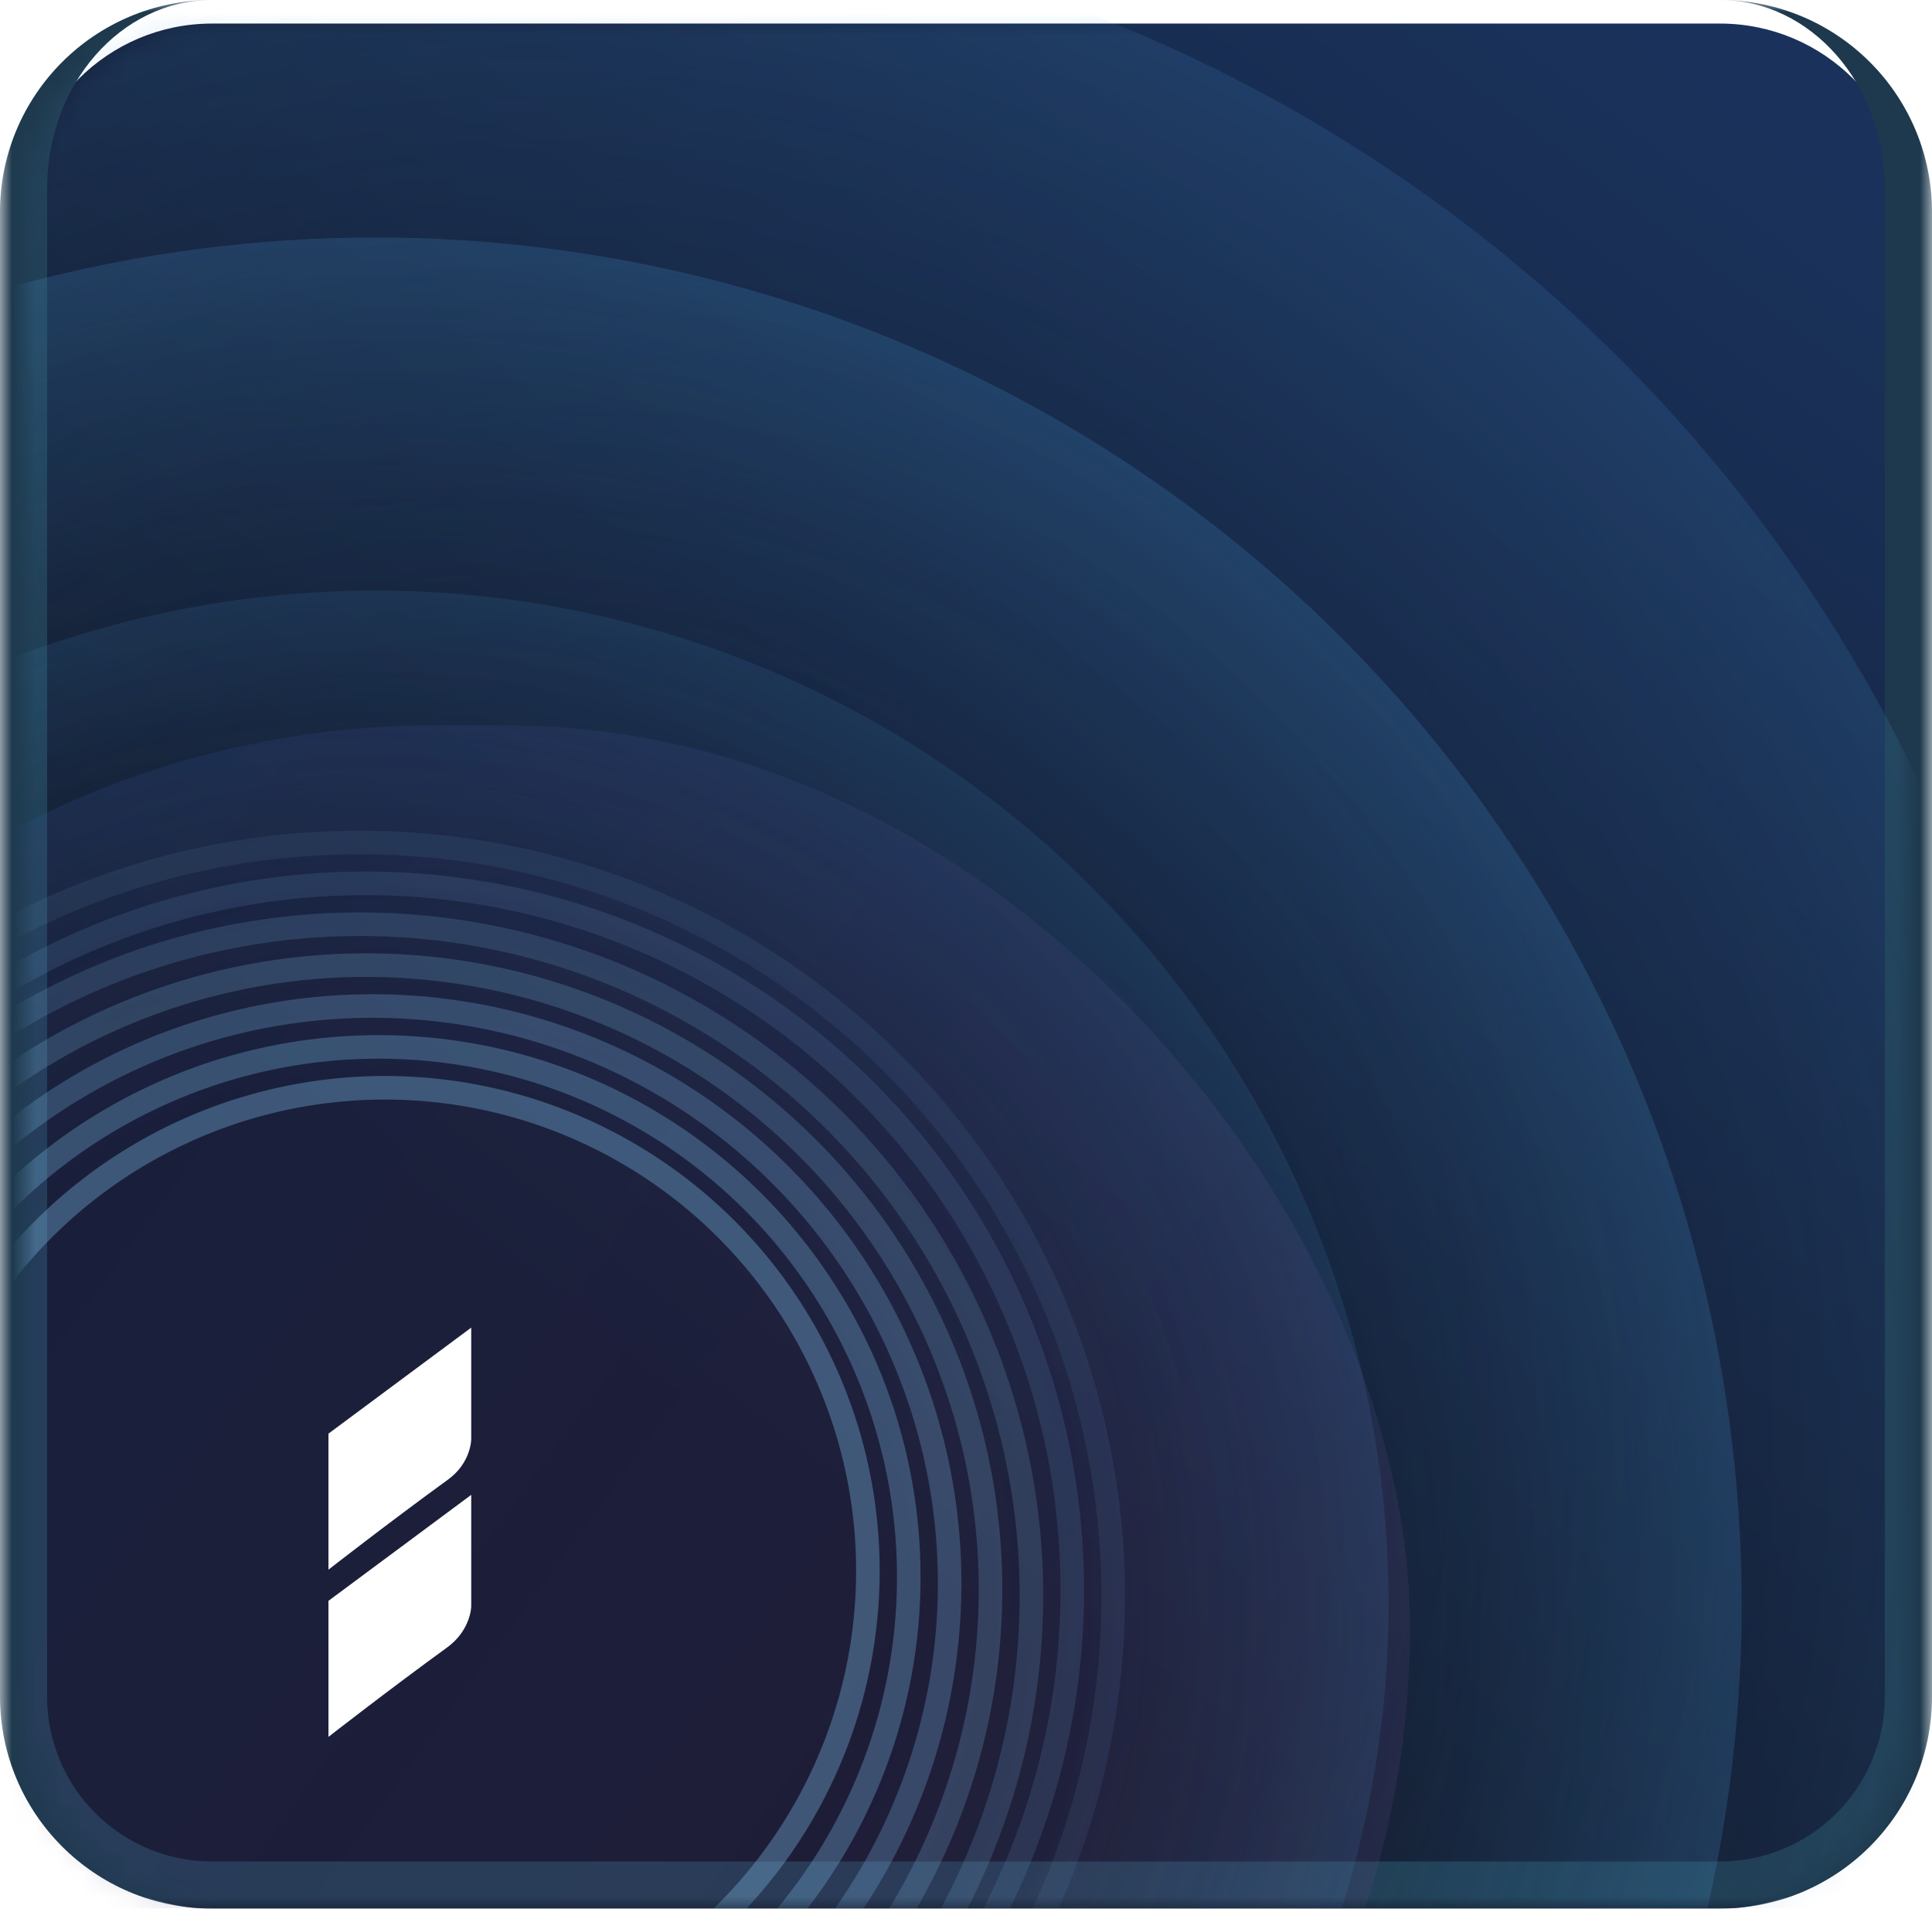
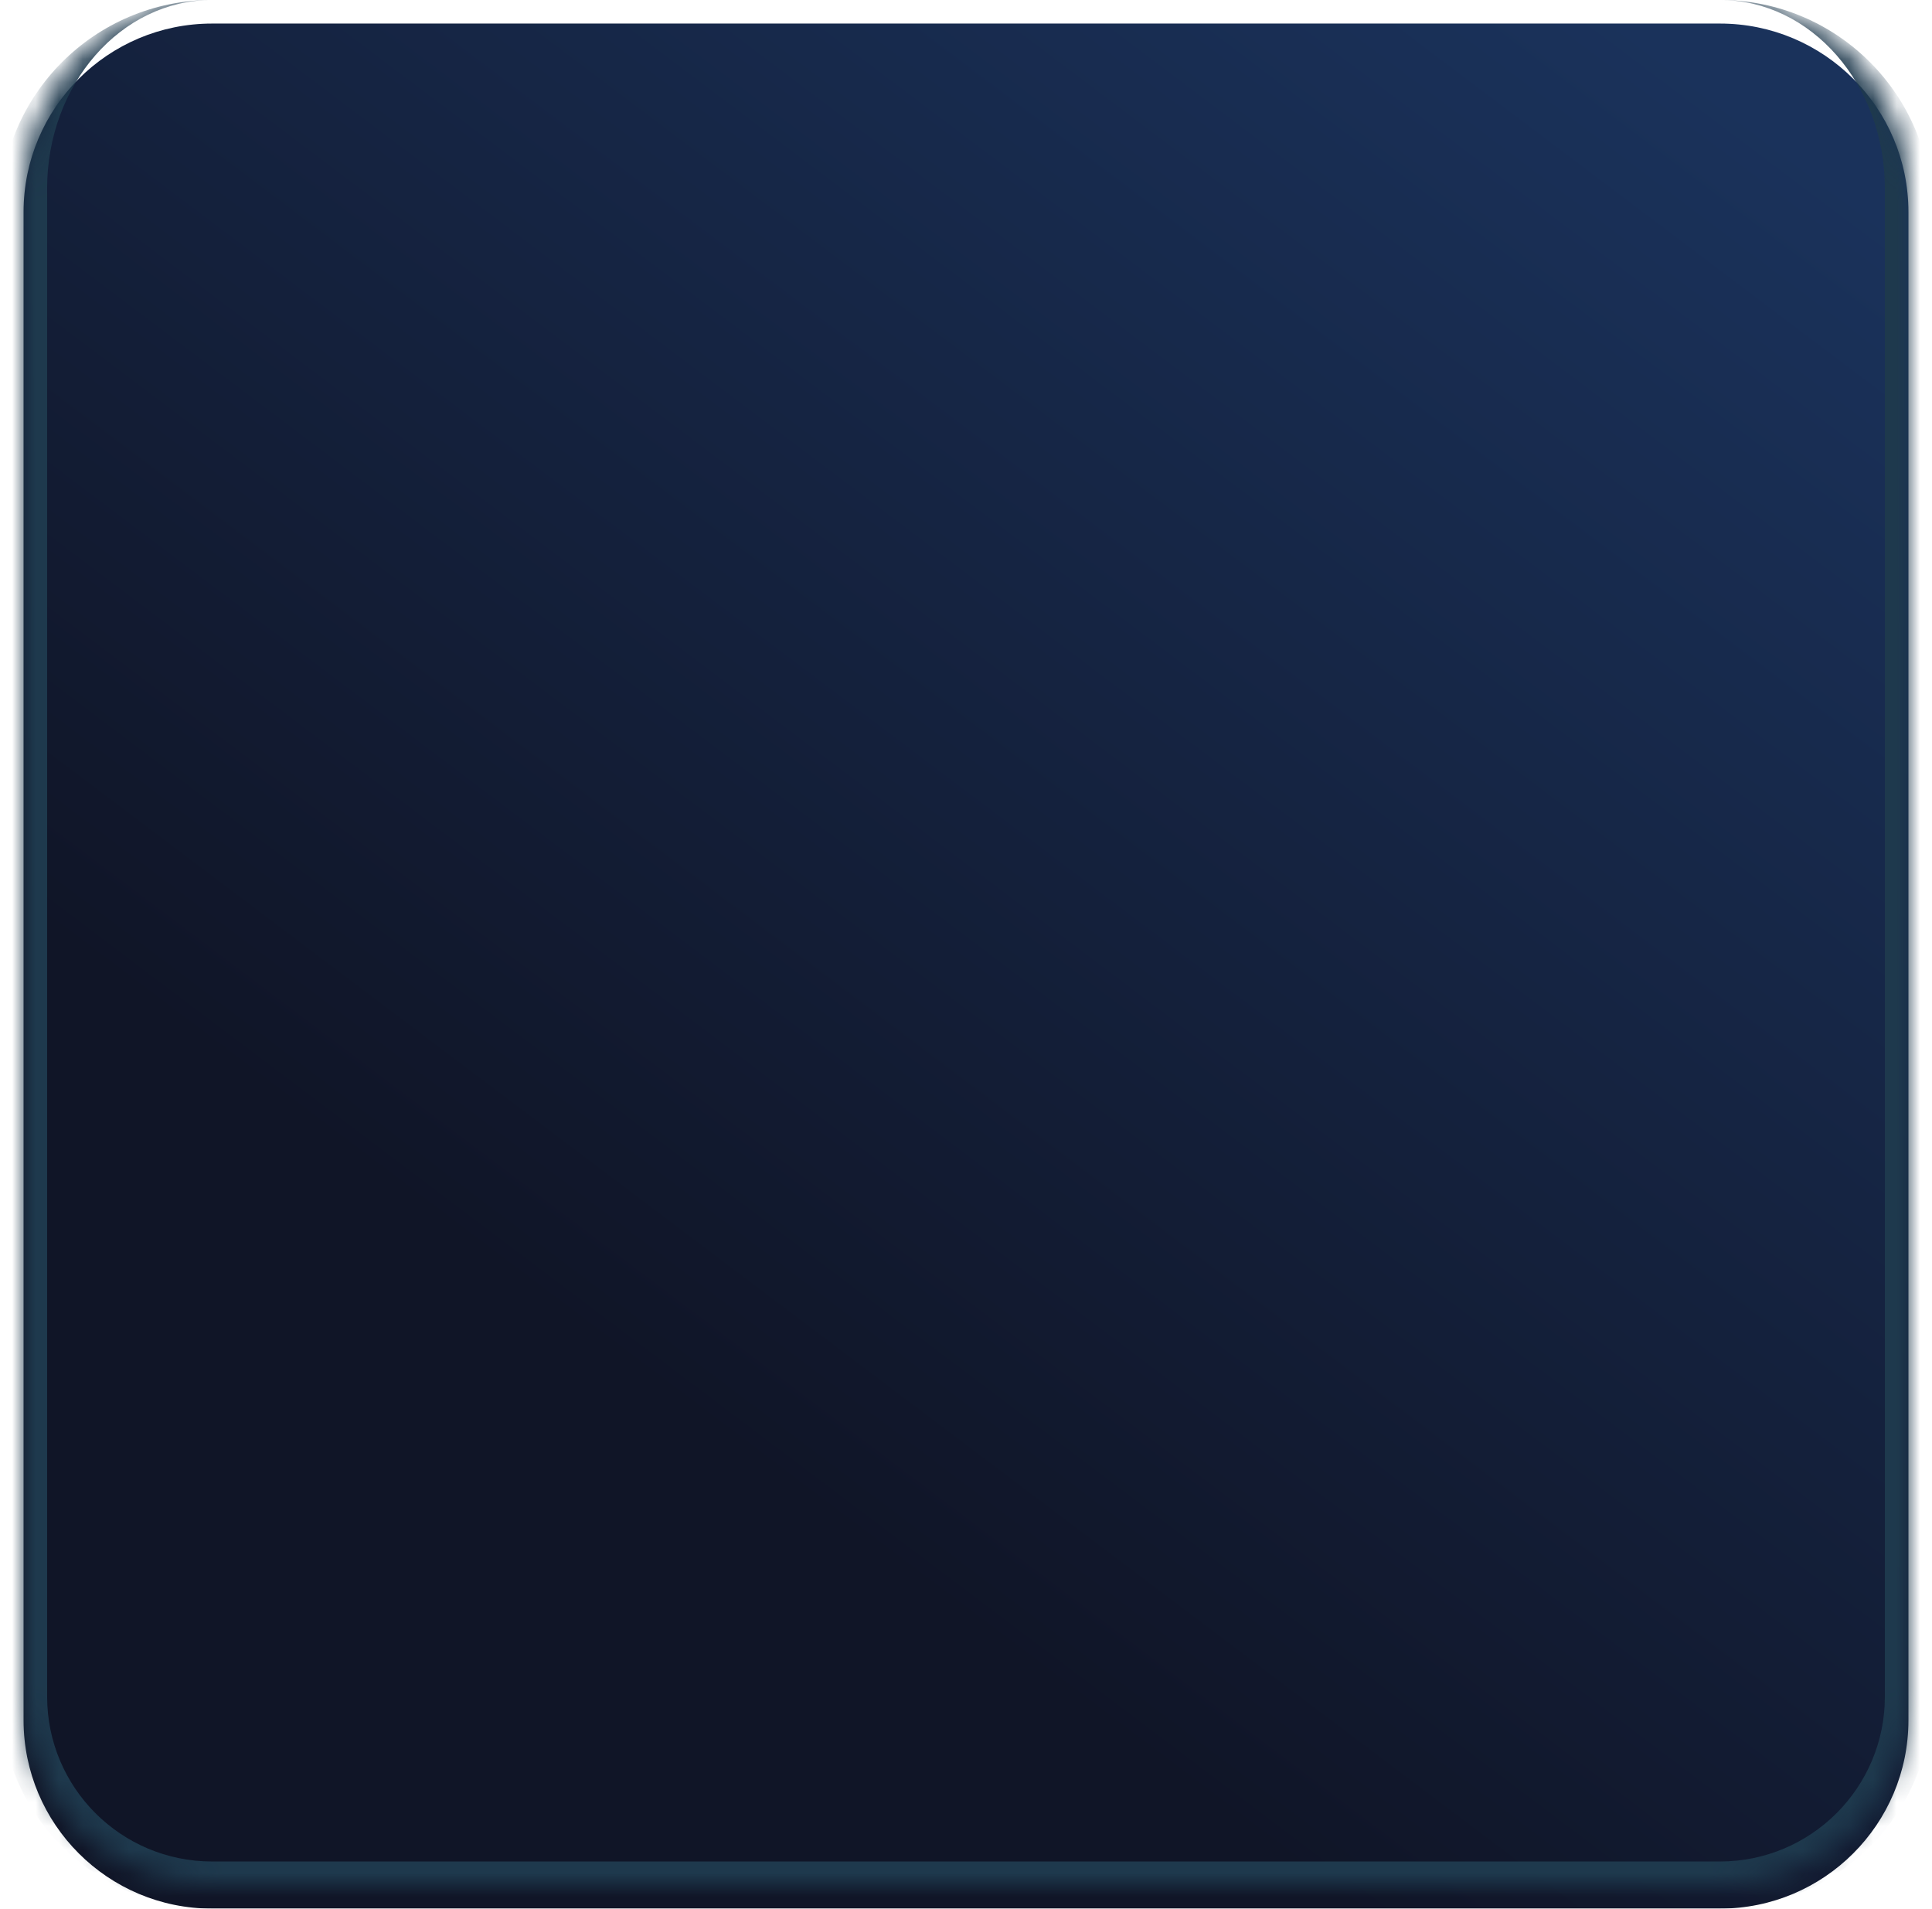
<svg xmlns="http://www.w3.org/2000/svg" width="82" height="81" viewBox="0 0 82 81" fill="none">
  <mask id="path-1-outside-1_1_4087" maskUnits="userSpaceOnUse" x="0" y="0" width="82" height="81" fill="black">
-     <rect fill="white" width="82" height="81" />
    <path d="M1 8C1 3.582 4.582 0 9 0H73C77.418 0 81 3.582 81 8V72C81 76.418 77.418 80 73 80H9C4.582 80 1 76.418 1 72V8Z" />
  </mask>
  <g filter="url(#filter0_i_1_4087)">
    <path d="M1 8C1 3.582 4.582 0 9 0H73C77.418 0 81 3.582 81 8V72C81 76.418 77.418 80 73 80H9C4.582 80 1 76.418 1 72V8Z" fill="url(#paint0_linear_1_4087)" />
  </g>
  <path d="M1 0H81H1ZM82 72C82 76.971 77.971 81 73 81H9C4.029 81 0 76.971 0 72H2C2 75.866 5.134 79 9 79H73C76.866 79 80 75.866 80 72H82ZM9 81C4.029 81 0 76.971 0 72V9C0 4.029 4.029 0 9 0C5.134 0 2 3.582 2 8V72C2 75.866 5.134 79 9 79V81ZM73 0C77.971 0 82 4.029 82 9V72C82 76.971 77.971 81 73 81V79C76.866 79 80 75.866 80 72V8C80 3.582 76.866 0 73 0Z" fill="#1E394D" mask="url(#path-1-outside-1_1_4087)" />
  <mask id="mask0_1_4087" style="mask-type:alpha" maskUnits="userSpaceOnUse" x="1" y="1" width="80" height="80">
-     <path d="M1 9C1 4.582 4.582 1 9 1H73C77.418 1 81 4.582 81 9V73C81 77.418 77.418 81 73 81H9C4.582 81 1 77.418 1 73V9Z" fill="url(#paint1_linear_1_4087)" />
-   </mask>
+     </mask>
  <g mask="url(#mask0_1_4087)">
    <g opacity="0.18" filter="url(#filter1_f_1_4087)">
      <rect x="-19.842" y="30.791" width="79.684" height="76.522" rx="38.261" fill="url(#paint2_linear_1_4087)" />
    </g>
    <circle cx="58" cy="58" r="58" transform="matrix(1 0 0 -1 -42.079 126.079)" fill="url(#paint3_radial_1_4087)" fill-opacity="0.2" />
    <circle cx="65" cy="65" r="65" transform="matrix(1 0 0 -1 -42.202 126.202)" fill="url(#paint4_radial_1_4087)" fill-opacity="0.15" />
    <circle cx="160" cy="160" r="160.5" transform="matrix(1 0 0 -1 -140 230)" stroke="#499CD8" stroke-opacity="0.08" />
    <circle cx="43" cy="43" r="43" transform="matrix(1 0 0 -1 -27.063 111.063)" fill="url(#paint5_radial_1_4087)" fill-opacity="0.12" />
    <circle opacity="0.4" cx="20" cy="20" r="20.5" transform="matrix(1 0 0 -1 -3.664 86.664)" stroke="#74ACD5" />
    <circle opacity="0.35" cx="22" cy="22" r="22.5" transform="matrix(1 0 0 -1 -5.929 88.929)" stroke="#74ACD5" />
-     <circle opacity="0.3" cx="24" cy="24" r="24.5" transform="matrix(1 0 0 -1 -8.194 91.194)" stroke="#74ACD5" />
    <circle opacity="0.25" cx="26" cy="26" r="26.5" transform="matrix(1 0 0 -1 -10.459 93.459)" stroke="#74ACD5" />
    <circle opacity="0.2" cx="28" cy="28" r="28.5" transform="matrix(1 0 0 -1 -12.723 95.723)" stroke="#74ACD5" />
-     <circle opacity="0.15" cx="29.5" cy="29.5" r="30" transform="matrix(1 0 0 -1 -13.988 96.988)" stroke="#74ACD5" />
-     <circle opacity="0.1" cx="31.5" cy="31.5" r="32" transform="matrix(1 0 0 -1 -16.253 99.253)" stroke="#74ACD5" />
    <path d="M18.986 62.814C16.5 64.618 13.941 66.615 13.941 66.615V60.842C13.941 60.842 16.862 58.677 20 56.343V61.082C20 61.082 20 62.093 18.986 62.814Z" fill="white" />
    <path d="M18.986 69.91C16.5 71.715 13.941 73.711 13.941 73.711V67.938C13.941 67.938 16.862 65.773 20 63.44V68.178C20 68.154 20 69.165 18.986 69.91Z" fill="white" />
  </g>
  <defs>
    <filter id="filter0_i_1_4087" x="0" y="0" width="82" height="81" filterUnits="userSpaceOnUse" color-interpolation-filters="sRGB">
      <feFlood flood-opacity="0" result="BackgroundImageFix" />
      <feBlend mode="normal" in="SourceGraphic" in2="BackgroundImageFix" result="shape" />
      <feColorMatrix in="SourceAlpha" type="matrix" values="0 0 0 0 0 0 0 0 0 0 0 0 0 0 0 0 0 0 127 0" result="hardAlpha" />
      <feOffset dy="1" />
      <feComposite in2="hardAlpha" operator="arithmetic" k2="-1" k3="1" />
      <feColorMatrix type="matrix" values="0 0 0 0 0.29 0 0 0 0 0.612 0 0 0 0 0.847 0 0 0 0.34 0" />
      <feBlend mode="normal" in2="shape" result="effect1_innerShadow_1_4087" />
    </filter>
    <filter id="filter1_f_1_4087" x="-45.842" y="4.791" width="131.684" height="128.522" filterUnits="userSpaceOnUse" color-interpolation-filters="sRGB">
      <feFlood flood-opacity="0" result="BackgroundImageFix" />
      <feBlend mode="normal" in="SourceGraphic" in2="BackgroundImageFix" result="shape" />
      <feGaussianBlur stdDeviation="13" result="effect1_foregroundBlur_1_4087" />
    </filter>
    <linearGradient id="paint0_linear_1_4087" x1="76" y1="5" x2="33" y2="62" gradientUnits="userSpaceOnUse">
      <stop stop-color="#1A325B" />
      <stop offset="1" stop-color="#101527" />
    </linearGradient>
    <linearGradient id="paint1_linear_1_4087" x1="76" y1="6" x2="33" y2="63" gradientUnits="userSpaceOnUse">
      <stop stop-color="#1A325B" />
      <stop offset="1" stop-color="#101527" />
    </linearGradient>
    <linearGradient id="paint2_linear_1_4087" x1="-19.842" y1="26.51" x2="68.044" y2="90.737" gradientUnits="userSpaceOnUse">
      <stop stop-color="#2C58A5" />
      <stop offset="1" stop-color="#793C77" />
    </linearGradient>
    <radialGradient id="paint3_radial_1_4087" cx="0" cy="0" r="1" gradientUnits="userSpaceOnUse" gradientTransform="translate(58 58) rotate(-90) scale(58)">
      <stop offset="0.51" stop-color="#275272" stop-opacity="0" />
      <stop offset="1" stop-color="#499CD8" />
    </radialGradient>
    <radialGradient id="paint4_radial_1_4087" cx="0" cy="0" r="1" gradientUnits="userSpaceOnUse" gradientTransform="translate(65 65) rotate(-90) scale(65)">
      <stop offset="0.51" stop-color="#275272" stop-opacity="0" />
      <stop offset="1" stop-color="#499CD8" />
    </radialGradient>
    <radialGradient id="paint5_radial_1_4087" cx="0" cy="0" r="1" gradientUnits="userSpaceOnUse" gradientTransform="translate(43 43) rotate(-90) scale(43)">
      <stop offset="0.51" stop-color="#275272" stop-opacity="0" />
      <stop offset="1" stop-color="#499CD8" />
    </radialGradient>
  </defs>
</svg>